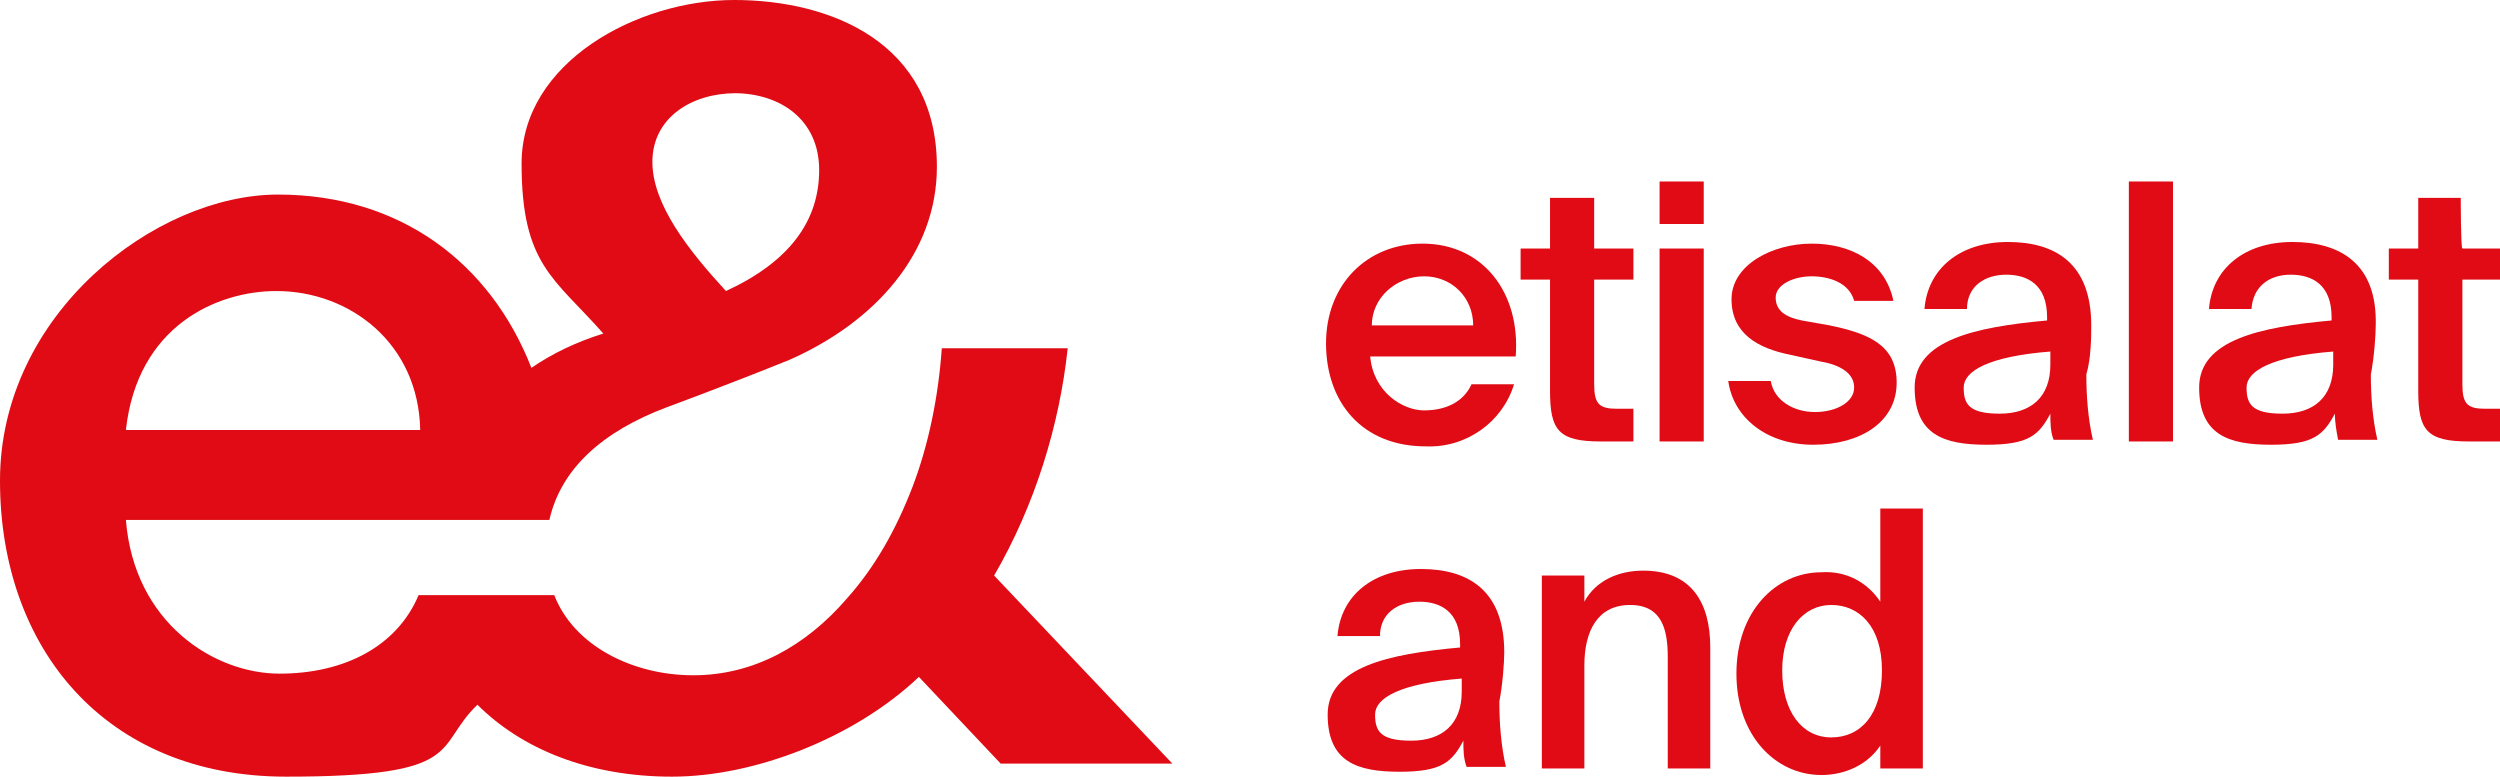
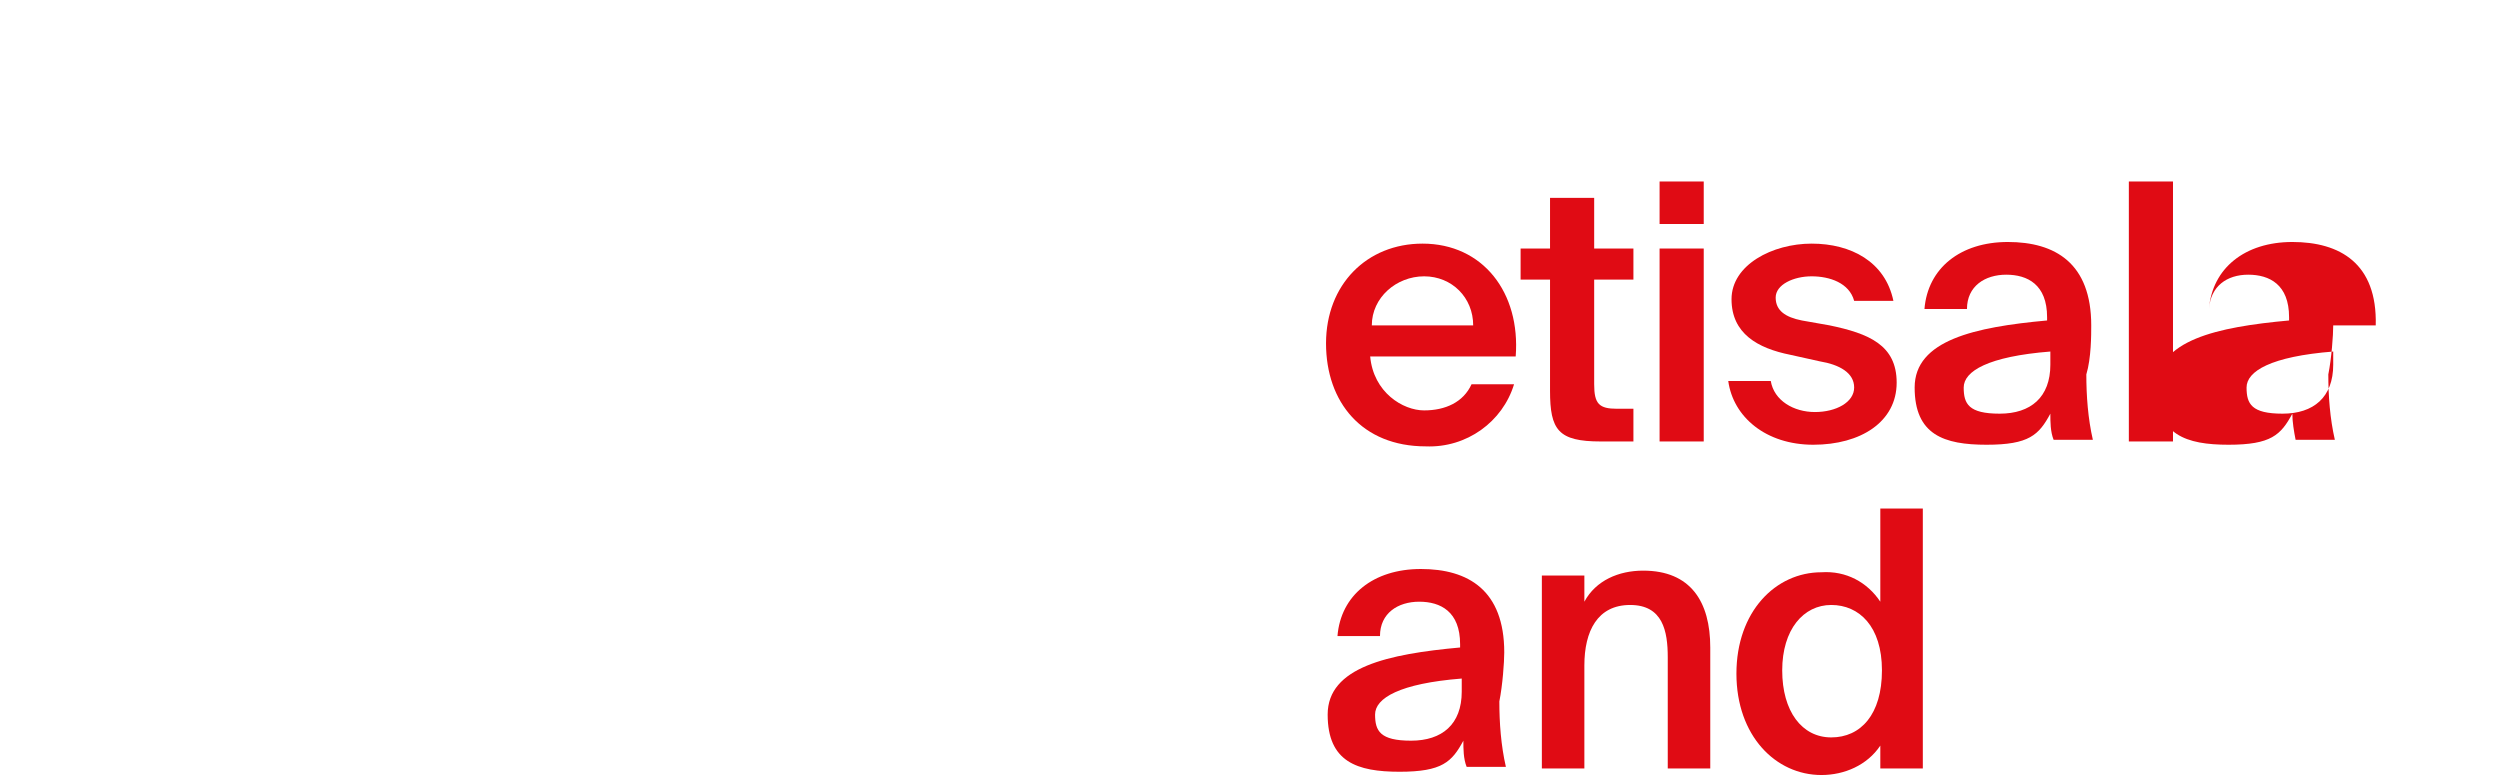
<svg xmlns="http://www.w3.org/2000/svg" version="1.1" viewBox="0 0 152.9 47.5">
  <defs>
    <style>
      .cls-1 {
        fill: #e00b14;
      }
    </style>
  </defs>
  <g>
    <g id="Layer_2">
      <g id="Layer_1-2">
        <g>
-           <path class="cls-1" d="M60.8,35.2c2.5-4.3,4-9.2,4.5-13.9h-7.7c-.2,2.9-.8,5.9-1.8,8.5s-2.3,4.9-4,6.8h0c-2.5,2.9-5.7,4.7-9.4,4.7s-7.3-1.8-8.5-4.9h-8.3c-1.3,3.1-4.5,4.8-8.5,4.8s-8.9-3.1-9.4-9.4h25.9c.7-3.1,3.2-5.4,7.2-6.9,0,0,3.8-1.4,7.5-2.9h0c5.2-2.3,9-6.5,9-11.8,0-7.6-6.5-10.2-12.4-10.2s-13,3.8-13,10,2,7,5,10.4c-1.6.5-3.1,1.2-4.4,2.1-2.5-6.4-8-10.6-15.5-10.6S0,19.2,0,29.4s6.4,18.1,17.5,18.1,9-1.8,11.7-4.4c2.7,2.7,6.8,4.4,11.9,4.4s11.2-2.4,15.1-6.1l5,5.3h10.5l-10.9-11.5h0ZM44.9,5.7c2.8,0,5.2,1.6,5.2,4.7s-1.8,5.6-5.7,7.4h0c-2.3-2.5-4.5-5.3-4.5-7.9,0-2.7,2.4-4.2,5.1-4.2h0ZM16.9,17.8c4.5,0,8.7,3.2,8.8,8.5H7.7c.7-6.4,5.6-8.5,9.2-8.5Z" />
          <g>
            <path class="cls-1" d="M87,14.9c-3.4,0-5.9,2.5-5.9,6.1s2.2,6.3,6.1,6.3c2.5.1,4.7-1.5,5.4-3.8h-2.6c-.5,1.1-1.6,1.6-2.9,1.6s-3.1-1.1-3.3-3.3h8.9c.3-3.9-2-6.9-5.7-6.9h0ZM83.9,19.9c0-1.7,1.5-3,3.2-3s3,1.3,3,3h-6.2Z" />
            <path class="cls-1" d="M97.5,12.1h-2.7v3.1h-1.8v1.9h1.8v6.8c0,2.4.5,3.1,3.1,3.1h2v-2h-1c-1.1,0-1.4-.3-1.4-1.5v-6.4h2.4v-1.9h-2.4v-3.1h0Z" />
            <rect class="cls-1" x="101.5" y="15.2" width="2.7" height="11.8" />
            <rect class="cls-1" x="101.5" y="11.1" width="2.7" height="2.6" />
            <path class="cls-1" d="M111.9,19.9l-1.7-.3c-1-.2-1.6-.6-1.6-1.4s1.1-1.3,2.2-1.3,2.3.4,2.6,1.5h2.4c-.5-2.4-2.6-3.5-5-3.5s-4.9,1.3-4.9,3.4,1.6,3,3.6,3.4l1.8.4c1.2.2,2.1.7,2.1,1.6s-1.1,1.5-2.4,1.5-2.5-.7-2.7-1.9h-2.6c.3,2.2,2.3,3.9,5.2,3.9s5.1-1.4,5.1-3.8c0-2.3-1.7-3-4.1-3.5h0Z" />
            <path class="cls-1" d="M127.9,19.9c0-3.8-2.2-5.1-5.1-5.1s-4.9,1.6-5.1,4.1h2.6c0-1.4,1.1-2.1,2.4-2.1s2.5.6,2.5,2.6v.2c-4.4.4-8.1,1.2-8.1,4.1s1.8,3.5,4.4,3.5,3.2-.6,3.9-1.9c0,.5,0,1.1.2,1.6h2.4c-.3-1.3-.4-2.7-.4-4,.3-1,.3-2.4.3-3h0ZM125.4,22.3c0,2-1.2,3-3.1,3s-2.2-.6-2.2-1.6,1.5-1.9,5.3-2.2c0,0,0,.8,0,.8Z" />
            <rect class="cls-1" x="130.2" y="11.1" width="2.7" height="15.9" />
-             <path class="cls-1" d="M145.3,19.9c.1-3.8-2.2-5.1-5.1-5.1s-4.9,1.6-5.1,4.1h2.6c.1-1.4,1.1-2.1,2.4-2.1s2.5.6,2.5,2.6v.2c-4.4.4-8.1,1.2-8.1,4.1s1.8,3.5,4.4,3.5,3.2-.6,3.9-1.9c0,.5.1,1.1.2,1.6h2.4c-.3-1.3-.4-2.7-.4-4,.2-1,.3-2.4.3-3h0ZM142.7,22.3c0,2-1.2,3-3.1,3s-2.2-.6-2.2-1.6,1.5-1.9,5.3-2.2c0,0,0,.8,0,.8Z" />
-             <path class="cls-1" d="M150.5,12.1h-2.6v3.1h-1.8v1.9h1.8v6.8c0,2.4.5,3.1,3.1,3.1h2v-2h-1c-1.1,0-1.4-.3-1.4-1.5v-6.4h2.4v-1.9h-2.4c-.1,0-.1-3.1-.1-3.1Z" />
+             <path class="cls-1" d="M145.3,19.9c.1-3.8-2.2-5.1-5.1-5.1s-4.9,1.6-5.1,4.1c.1-1.4,1.1-2.1,2.4-2.1s2.5.6,2.5,2.6v.2c-4.4.4-8.1,1.2-8.1,4.1s1.8,3.5,4.4,3.5,3.2-.6,3.9-1.9c0,.5.1,1.1.2,1.6h2.4c-.3-1.3-.4-2.7-.4-4,.2-1,.3-2.4.3-3h0ZM142.7,22.3c0,2-1.2,3-3.1,3s-2.2-.6-2.2-1.6,1.5-1.9,5.3-2.2c0,0,0,.8,0,.8Z" />
            <path class="cls-1" d="M92,39.9c0-3.8-2.2-5.1-5.1-5.1s-4.9,1.6-5.1,4.1h2.6c0-1.4,1.1-2.1,2.4-2.1s2.5.6,2.5,2.6v.2c-4.4.4-8.1,1.2-8.1,4.1s1.8,3.5,4.4,3.5,3.2-.6,3.9-1.9c0,.5,0,1.1.2,1.6h2.4c-.3-1.3-.4-2.7-.4-4,.2-1,.3-2.4.3-3h0ZM89.4,42.3c0,2-1.2,3-3.1,3s-2.2-.6-2.2-1.6,1.5-1.9,5.3-2.2c0,0,0,.8,0,.8Z" />
            <path class="cls-1" d="M100.5,34.9c-1.5,0-2.9.6-3.6,1.9v-1.6h-2.6v11.8h2.6v-6.3c0-2.1.8-3.7,2.8-3.7s2.3,1.6,2.3,3.2v6.8h2.6v-7.4c0-2.8-1.2-4.7-4.1-4.7h0Z" />
            <path class="cls-1" d="M115,36.8c-.8-1.2-2.1-1.9-3.6-1.8-2.8,0-5.2,2.4-5.2,6.2s2.4,6.2,5.2,6.2c1.4,0,2.8-.6,3.6-1.8v1.4h2.6v-15.9h-2.6v5.7h0ZM112,45.1c-1.8,0-3-1.6-3-4.1s1.3-4,3-4,3.1,1.3,3.1,4-1.3,4.1-3.1,4.1Z" />
          </g>
        </g>
      </g>
    </g>
  </g>
</svg>